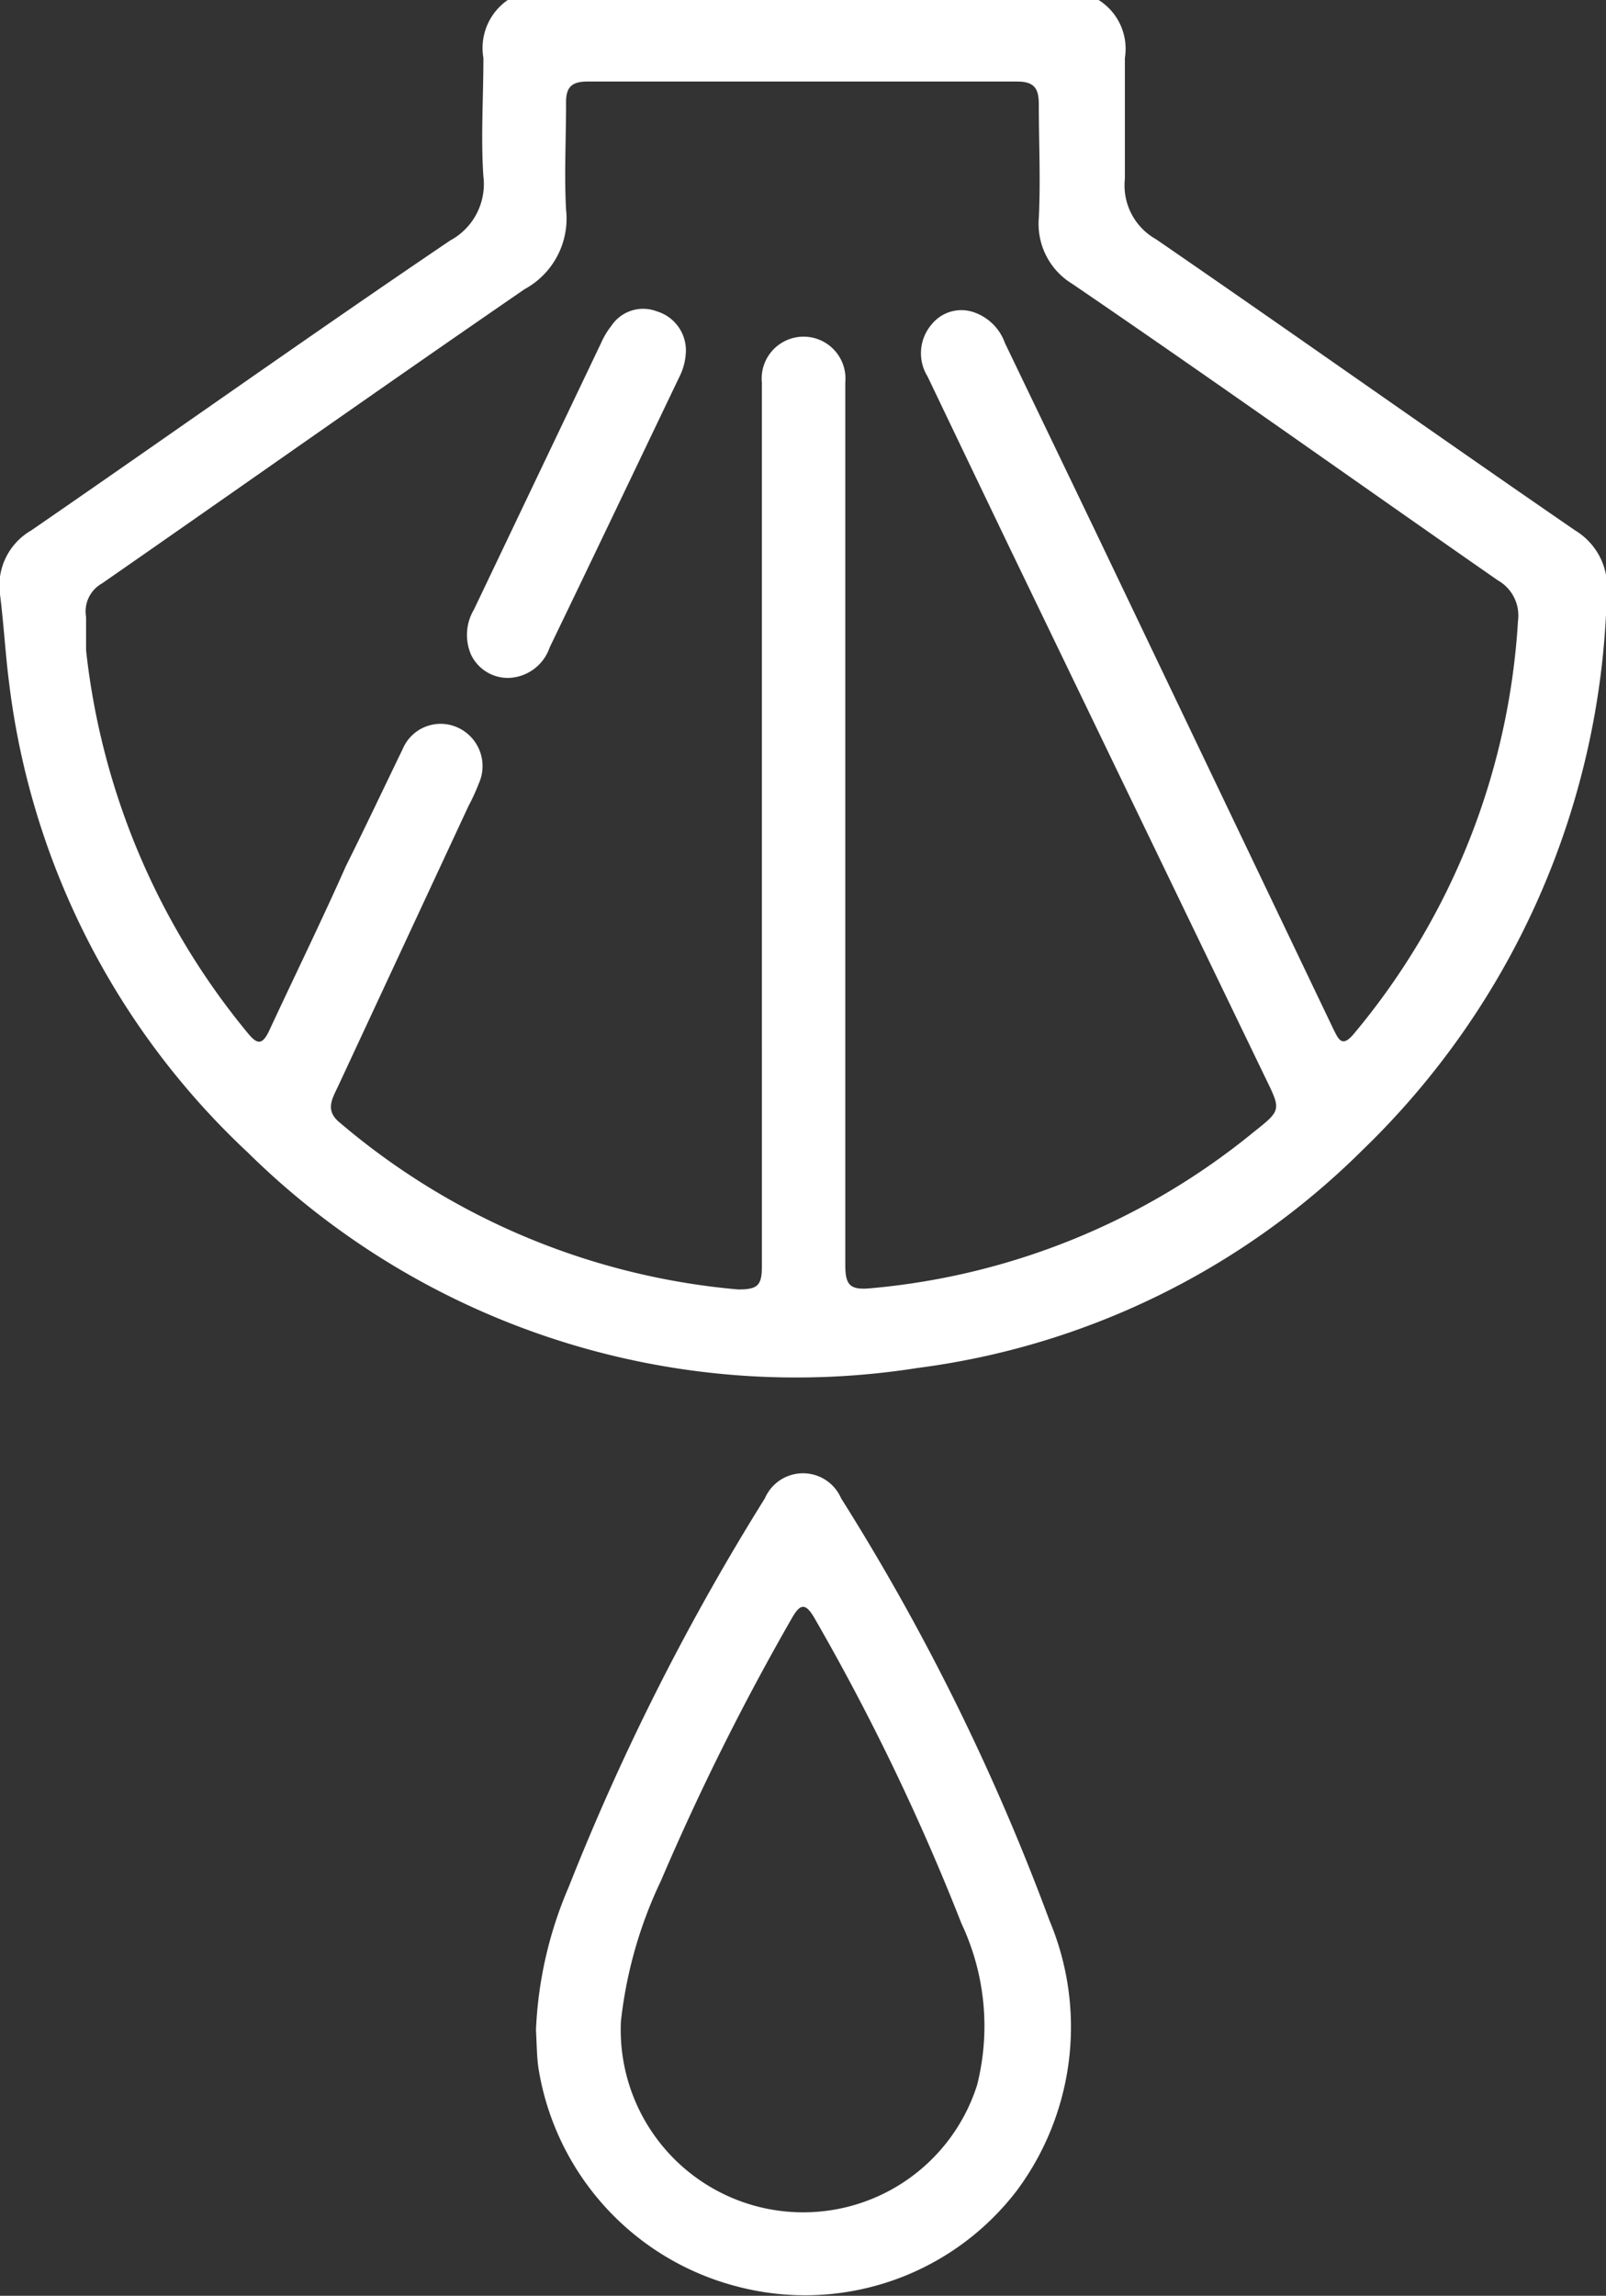
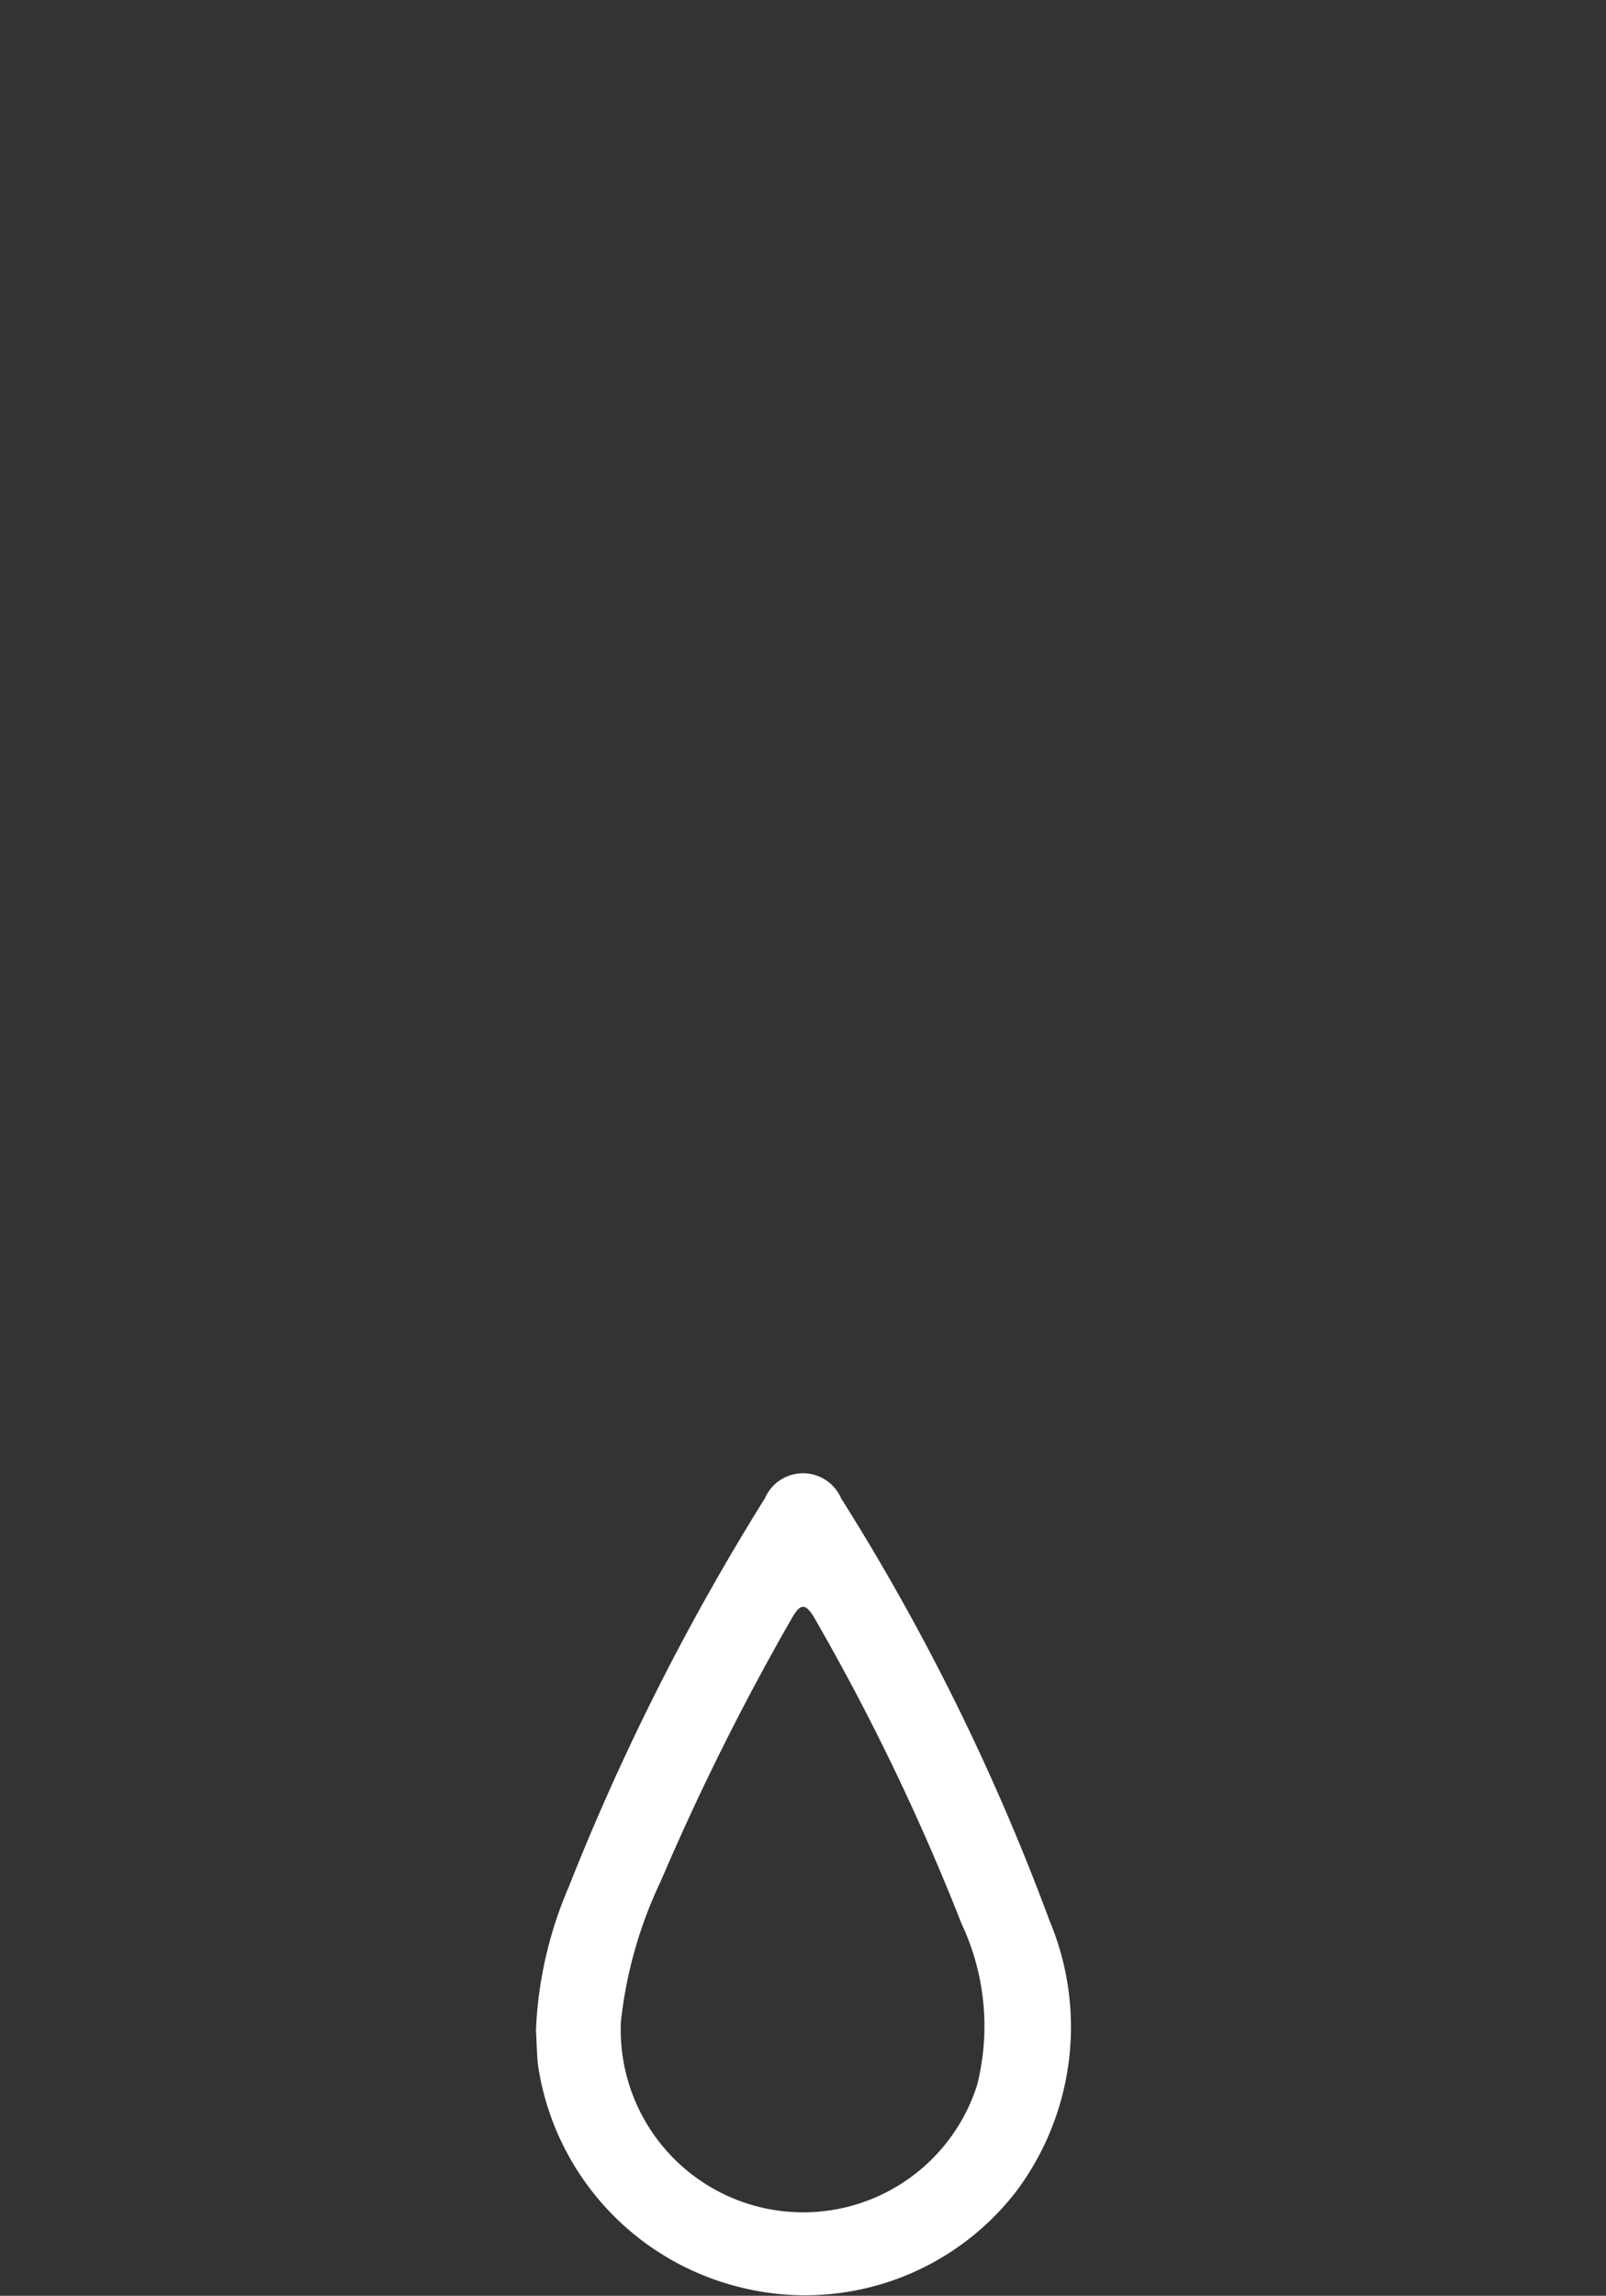
<svg xmlns="http://www.w3.org/2000/svg" viewBox="0 0 42.16 60.25">
  <rect x="0" y="0" width="42.16" height="60.25" fill="#333333" stroke="none" />
  <defs>
    <style>.cls-1{fill:#fff;}</style>
  </defs>
  <g id="Capa_2" data-name="Capa 2">
    <g id="Capa_1-2" data-name="Capa 1">
-       <path class="cls-1" d="M28.84,0a1.51,1.51,0,0,1,.69,1.52c0,1,0,2.12,0,3.17a1.62,1.62,0,0,0,.82,1.59c3.68,2.53,7.32,5.11,11,7.64a1.74,1.74,0,0,1,.83,1.68,21,21,0,0,1-6.41,14.58A20.24,20.24,0,0,1,24.09,35.9,20.49,20.49,0,0,1,6.51,30.25,20.2,20.2,0,0,1,.24,17.93C.14,17.16.1,16.38,0,15.6a1.67,1.67,0,0,1,.82-1.68c3.66-2.52,7.29-5.1,11-7.61a1.68,1.68,0,0,0,.87-1.68c-.07-1,0-2.07,0-3.11A1.53,1.53,0,0,1,13.33,0ZM20,21.74V10.57c0-.18,0-.35,0-.53a1.1,1.1,0,1,1,2.19,0v.59c0,7.52,0,15,0,22.56,0,.52.11.67.65.62a18.45,18.45,0,0,0,10.07-4.1c.72-.57.72-.58.33-1.38L26.53,14.43q-1.09-2.27-2.18-4.55a1.16,1.16,0,0,1,.11-1.37,1,1,0,0,1,1.12-.31,1.32,1.32,0,0,1,.8.8l2.37,4.93L35,27c.14.28.23.51.55.12a18.6,18.6,0,0,0,4.3-10.83,1.06,1.06,0,0,0-.53-1.06C35.61,12.65,31.89,10,28.15,7.45a1.84,1.84,0,0,1-.88-1.72c.05-1,0-2,0-3,0-.42-.13-.59-.57-.59q-5.64,0-11.28,0c-.46,0-.57.19-.56.6,0,.92-.05,1.85,0,2.76a2.11,2.11,0,0,1-1.09,2.09c-3.71,2.55-7.39,5.15-11.09,7.72a.84.84,0,0,0-.42.88c0,.29,0,.59,0,.88a19,19,0,0,0,4.21,10c.27.34.41.39.61-.05.67-1.44,1.37-2.87,2-4.29.5-1,1-2.06,1.49-3.07a1.08,1.08,0,0,1,1.48-.55,1.11,1.11,0,0,1,.52,1.45,5.3,5.3,0,0,1-.27.59L8.86,28.54c-.16.33-.32.62.07.93a18.62,18.62,0,0,0,10.45,4.37c.5,0,.62-.1.62-.59C20,29.41,20,25.57,20,21.74Z" />
      <path class="cls-1" d="M14.07,53.28a10.57,10.57,0,0,1,.86-3.76,62.91,62.91,0,0,1,5.15-10.2,1.09,1.09,0,0,1,2,0,59.43,59.43,0,0,1,5.47,11.08,7.2,7.2,0,0,1-.85,7.08A7,7,0,0,1,19.33,60a7.07,7.07,0,0,1-5.2-5.76C14.09,53.94,14.09,53.61,14.07,53.28Zm2.23-.23a4.79,4.79,0,0,0,9.35,1.67,6.31,6.31,0,0,0-.41-4.24,59.76,59.76,0,0,0-3.85-8c-.24-.42-.38-.41-.61,0a65.8,65.8,0,0,0-3.43,6.88A11.45,11.45,0,0,0,16.3,53.05Z" />
-       <path class="cls-1" d="M18,9.31a1.58,1.58,0,0,1-.17.59c-1.13,2.36-2.26,4.73-3.4,7.09a1.18,1.18,0,0,1-1.06.8,1.07,1.07,0,0,1-1-.6A1.3,1.3,0,0,1,12.44,16Q14.11,12.5,15.78,9a2.07,2.07,0,0,1,.27-.45,1,1,0,0,1,1.19-.38A1.07,1.07,0,0,1,18,9.31Z" />
    </g>
  </g>
</svg>